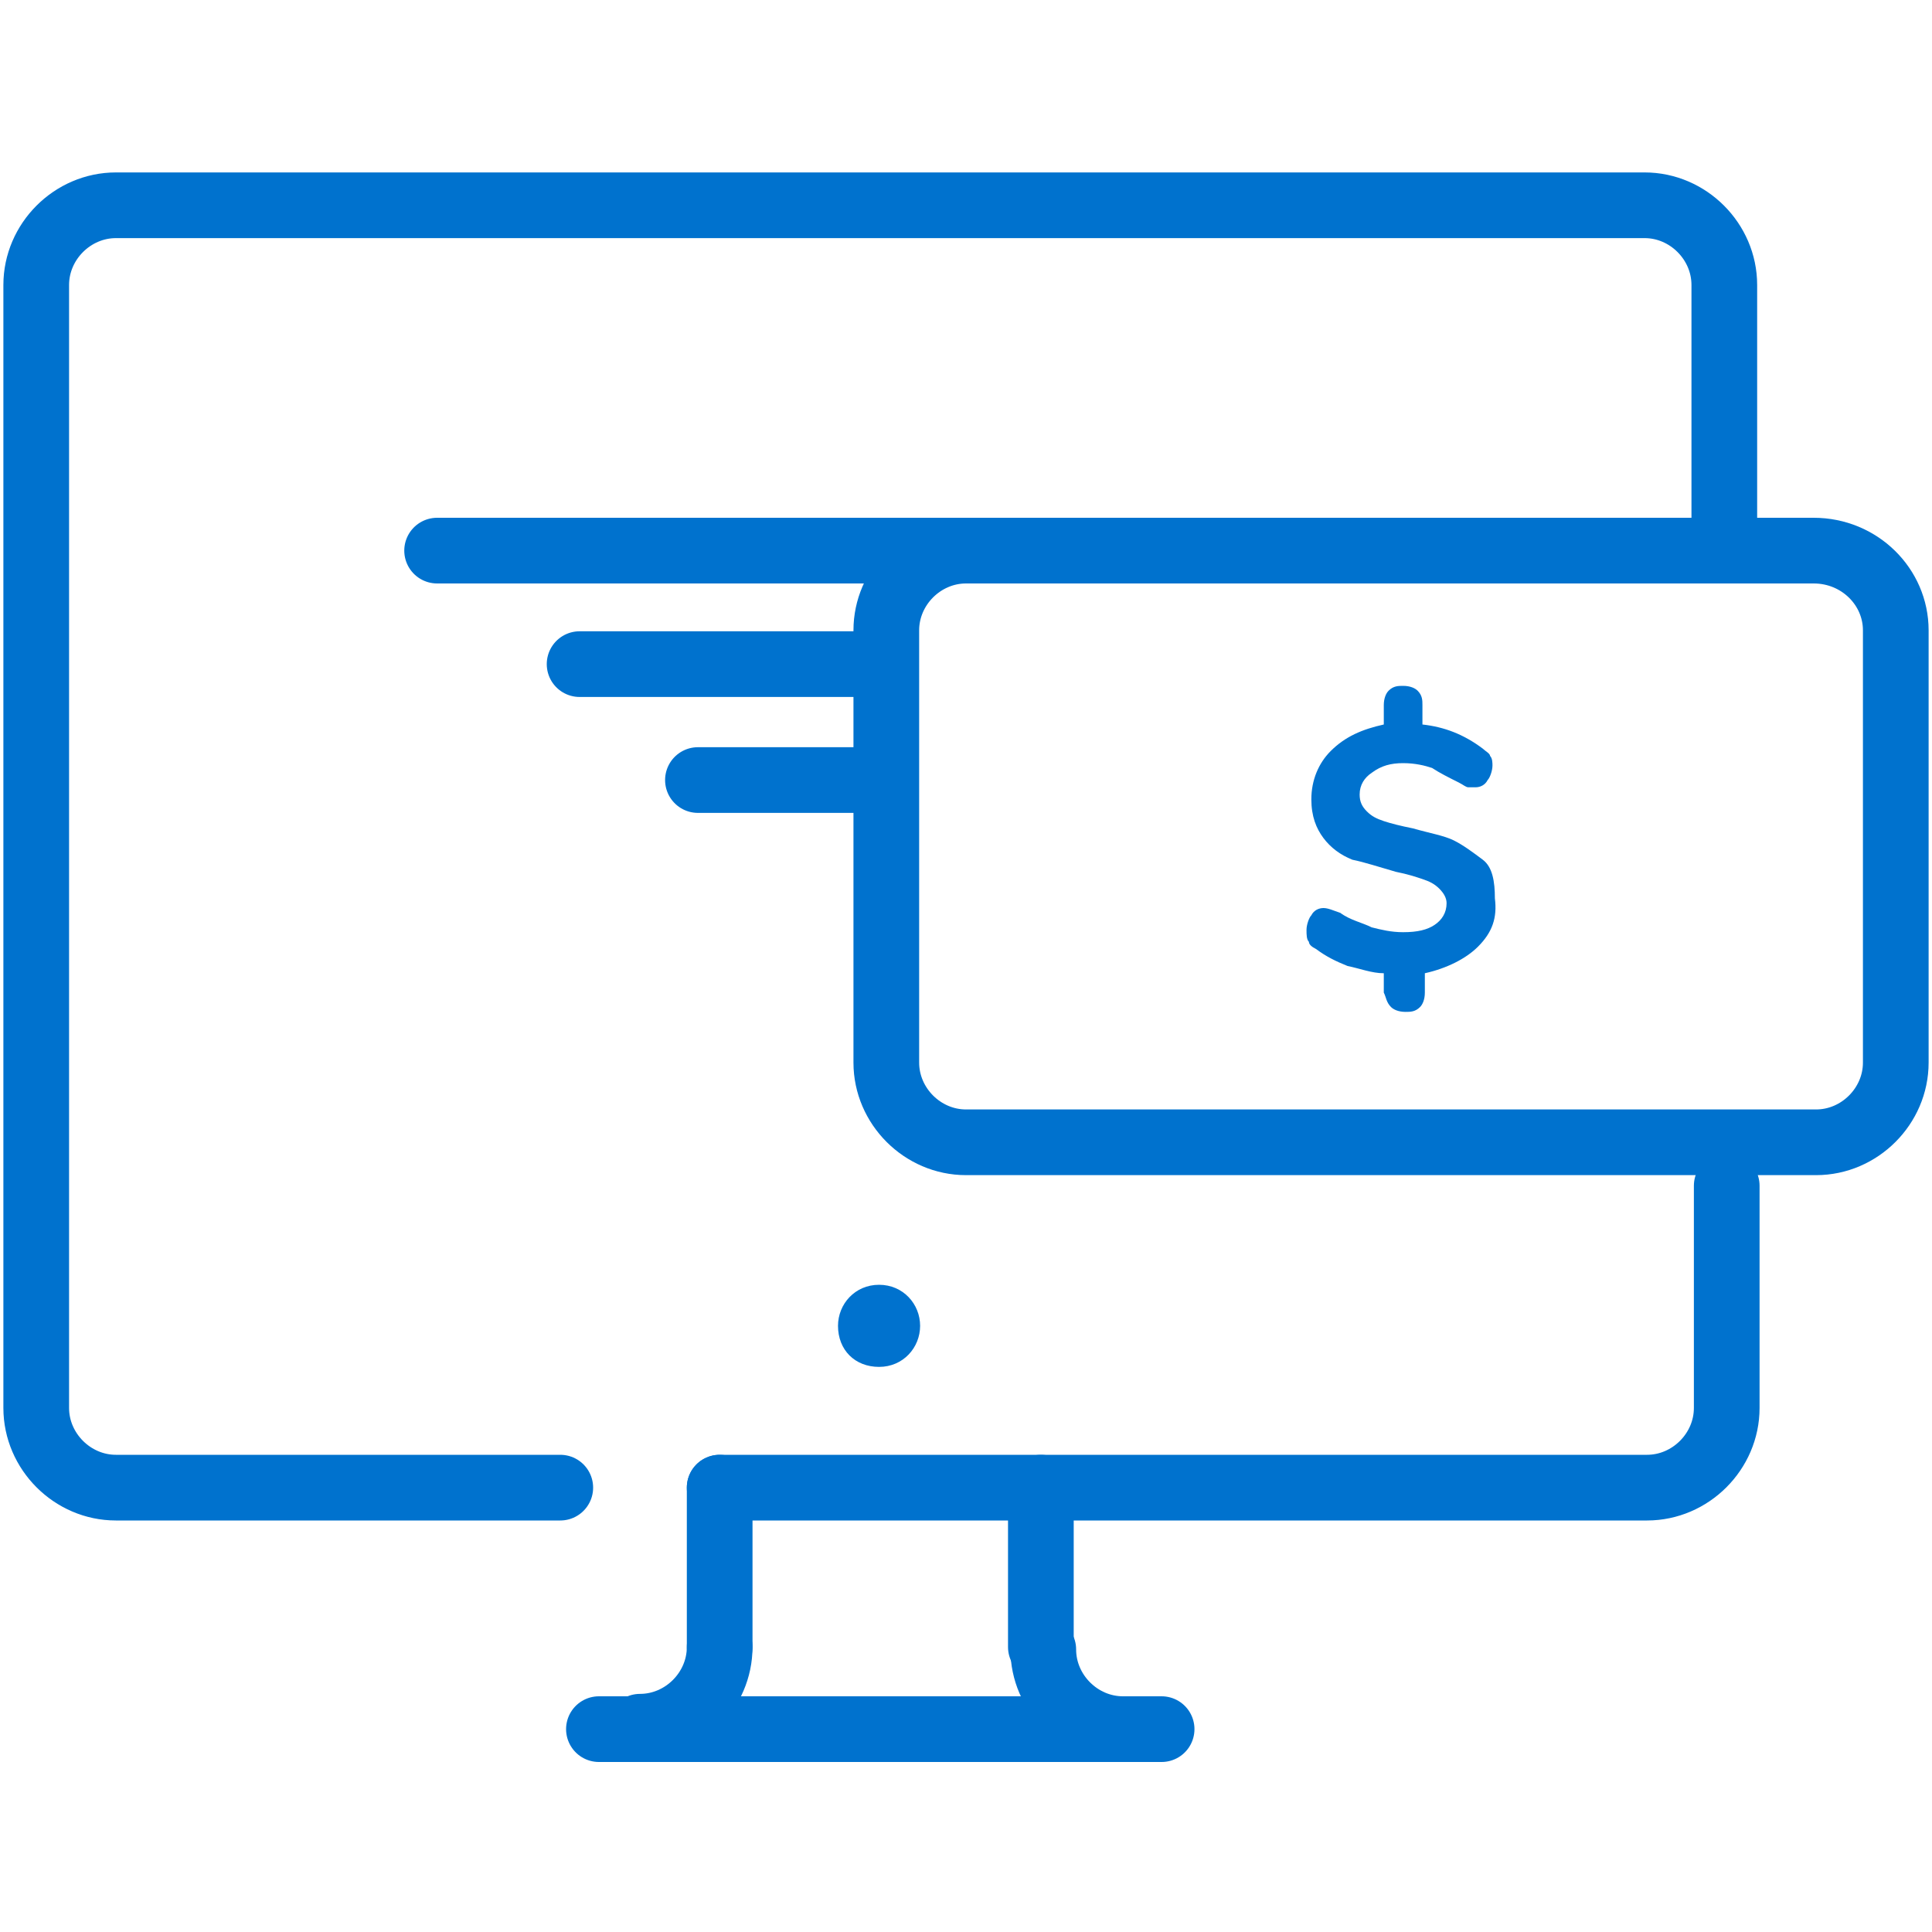
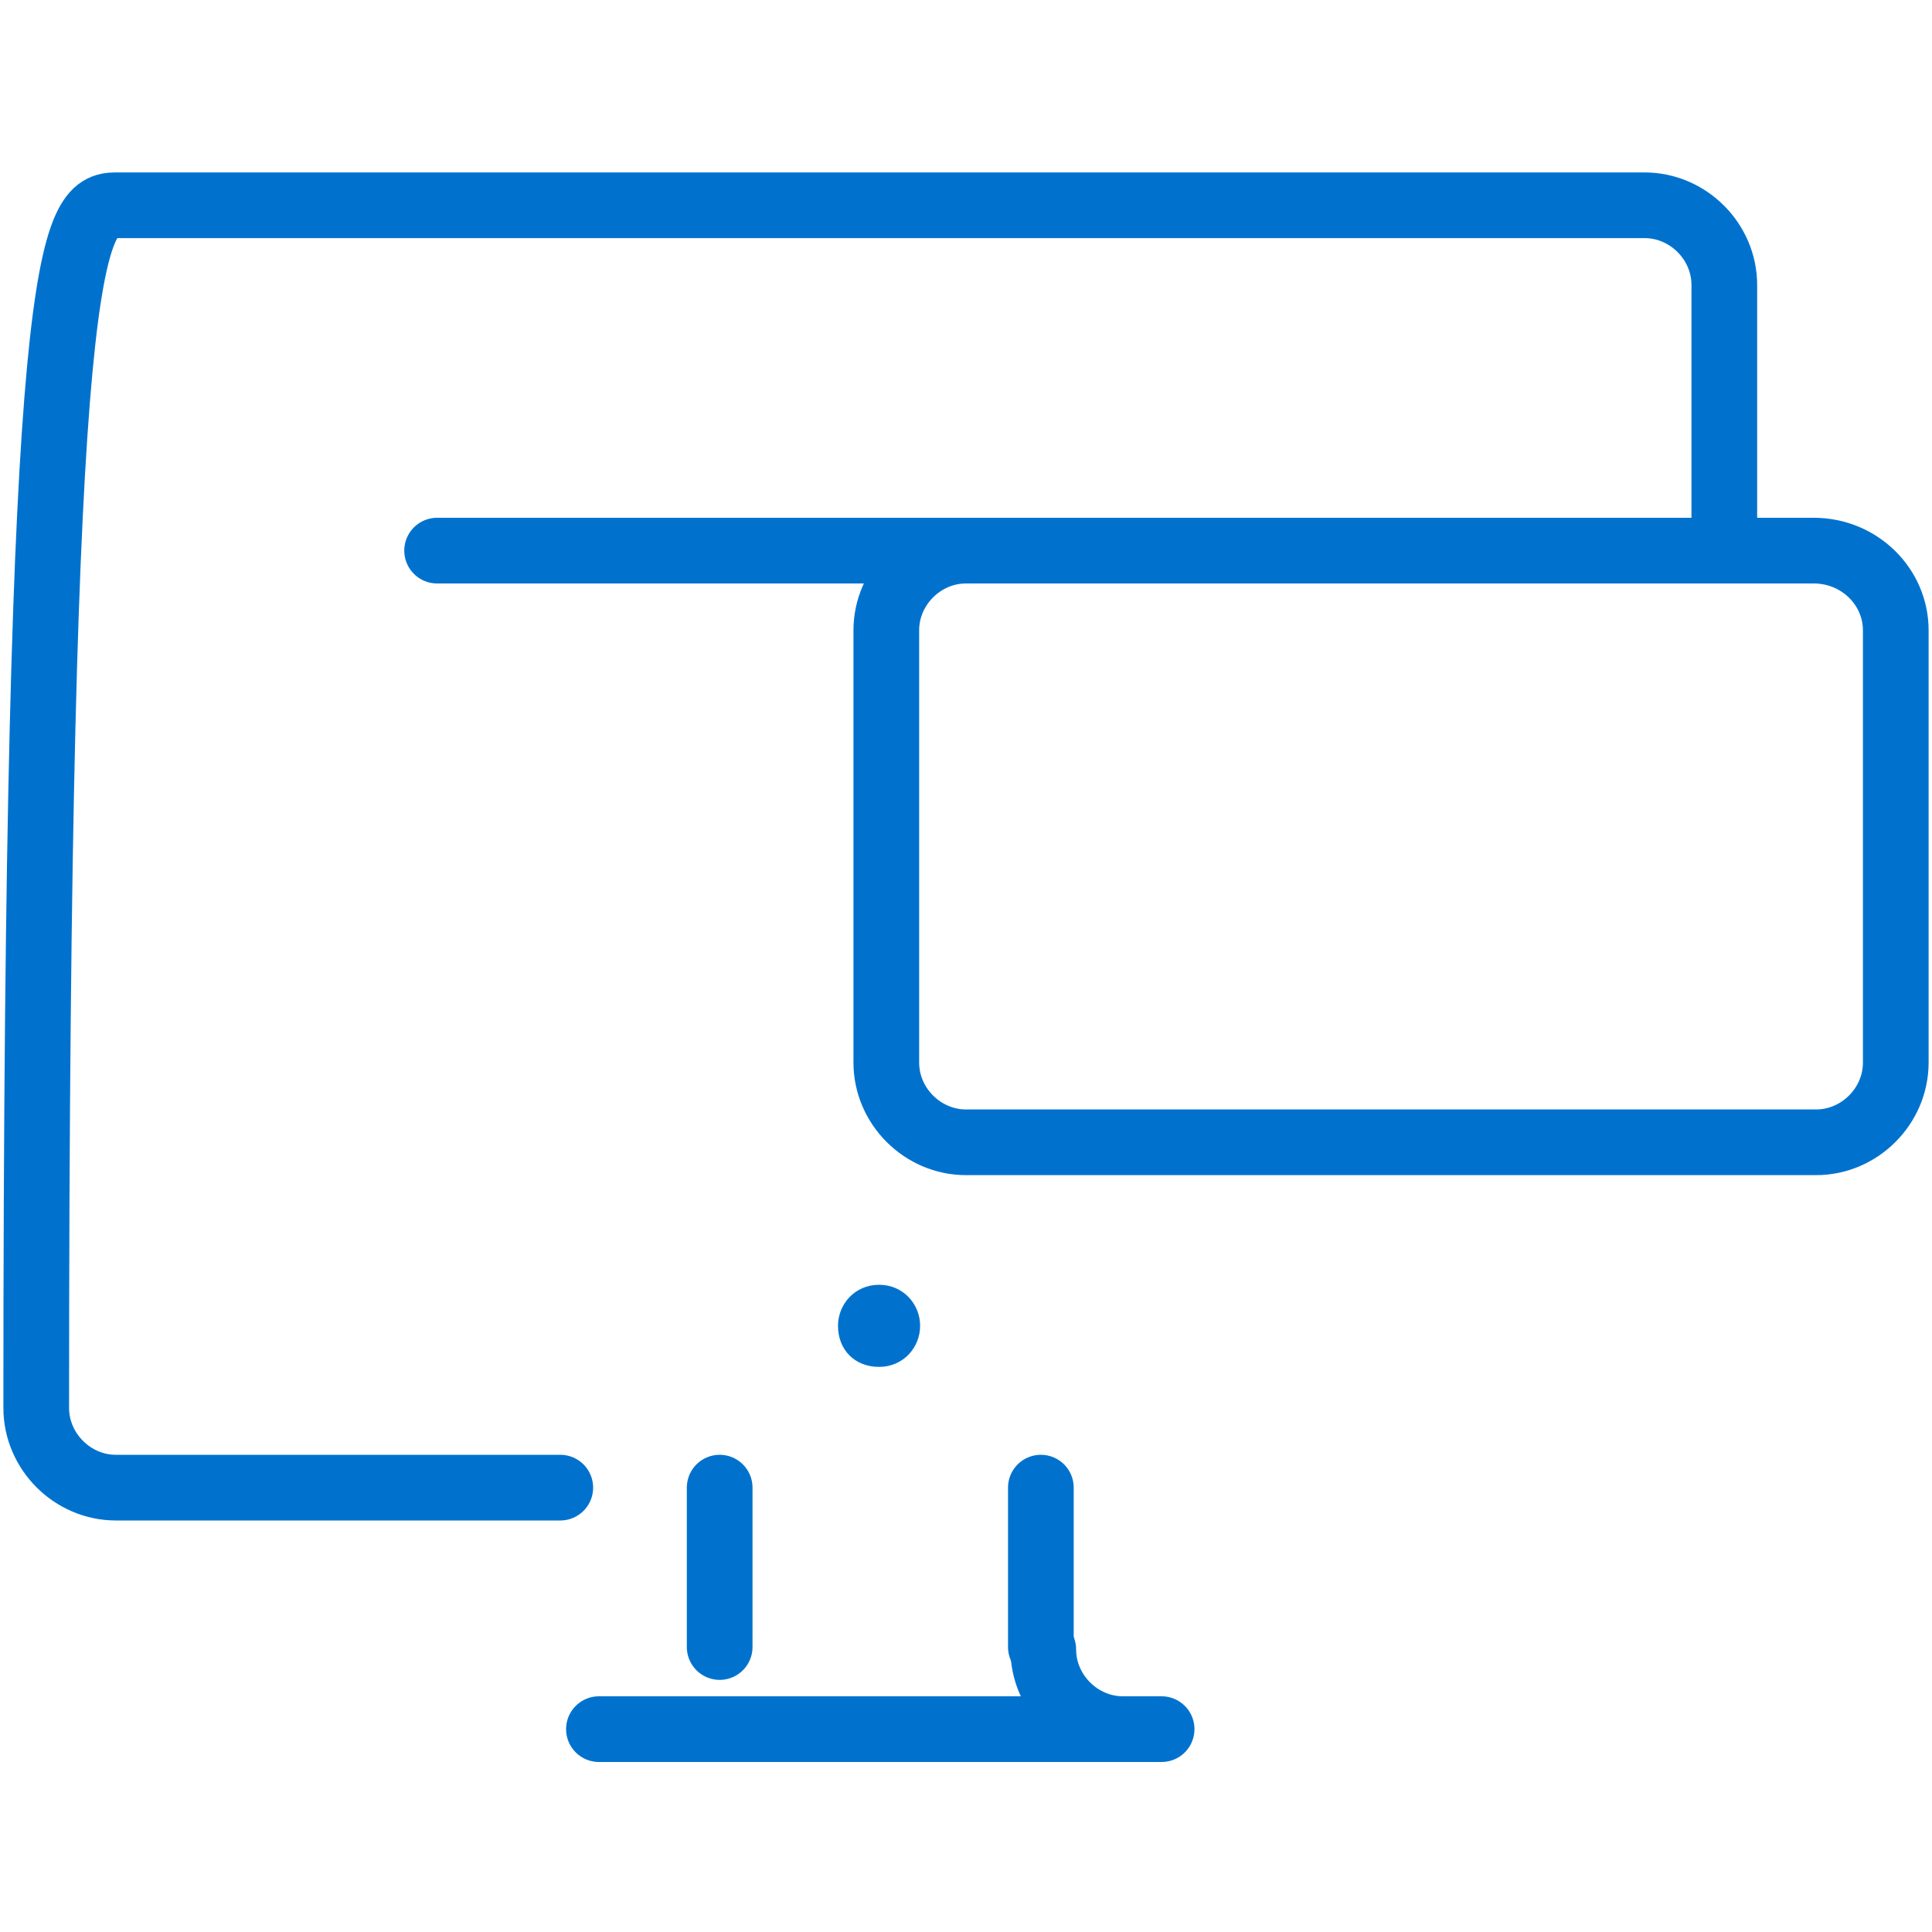
<svg xmlns="http://www.w3.org/2000/svg" width="80" height="80" viewBox="0 0 80 80" fill="none">
  <g id="desktop-remote-deposit-capture-icon.svg">
    <g id="Group">
      <g id="Group_2">
        <g id="Group_3">
          <g id="Group_4">
            <path id="Vector" d="M38.1 54.9C38.1 55.8 37.4 56.6 36.4 56.6C35.4 56.6 34.7 55.9 34.7 54.9C34.7 54 35.4 53.2 36.4 53.2C37.4 53.2 38.1 54 38.1 54.9Z" fill="#0072CE" />
          </g>
          <g id="Group_5">
-             <path id="Vector_2" d="M71.5 49.1V58.3C71.5 60.1 70 61.6 68.2 61.6H29.8" stroke="#0072CE" stroke-width="2.72" stroke-miterlimit="10" stroke-linecap="round" stroke-linejoin="round" />
-             <path id="Vector_3" d="M23.2 61.6H4.8C3 61.6 1.5 60.1 1.5 58.3V11.8C1.5 10 3 8.5 4.8 8.5H68.1C69.9 8.5 71.4 10 71.4 11.8V21.5" stroke="#0072CE" stroke-width="2.72" stroke-miterlimit="10" stroke-linecap="round" stroke-linejoin="round" />
+             <path id="Vector_3" d="M23.2 61.6H4.8C3 61.6 1.5 60.1 1.5 58.3C1.5 10 3 8.5 4.8 8.5H68.1C69.9 8.5 71.4 10 71.4 11.8V21.5" stroke="#0072CE" stroke-width="2.72" stroke-miterlimit="10" stroke-linecap="round" stroke-linejoin="round" />
            <path id="Vector_4" d="M24.8 71.6H48.1" stroke="#0072CE" stroke-width="2.72" stroke-miterlimit="10" stroke-linecap="round" stroke-linejoin="round" />
            <path id="Vector_5" d="M43.1 61.6V68.2" stroke="#0072CE" stroke-width="2.72" stroke-miterlimit="10" stroke-linecap="round" stroke-linejoin="round" />
            <path id="Vector_6" d="M29.8 61.6V68.2" stroke="#0072CE" stroke-width="2.72" stroke-miterlimit="10" stroke-linecap="round" stroke-linejoin="round" />
            <path id="Vector_7" d="M46.5 71.6C44.7 71.6 43.2 70.1 43.2 68.3" stroke="#0072CE" stroke-width="2.72" stroke-miterlimit="10" stroke-linecap="round" stroke-linejoin="round" />
-             <path id="Vector_8" d="M29.8 68.2C29.8 70 28.3 71.5 26.5 71.5" stroke="#0072CE" stroke-width="2.72" stroke-miterlimit="10" stroke-linecap="round" stroke-linejoin="round" />
          </g>
        </g>
      </g>
      <path id="Vector_9" d="M78.5 26.1V44C78.5 45.8 77 47.3 75.2 47.3H40C38.2 47.3 36.7 45.8 36.7 44V26.1C36.7 24.3 38.2 22.8 40 22.8H75.1C77 22.8 78.5 24.3 78.5 26.1Z" stroke="#0072CE" stroke-width="2.72" stroke-miterlimit="10" stroke-linecap="round" stroke-linejoin="round" />
      <path id="Vector_10" d="M40.7 22.8H18.1" stroke="#0072CE" stroke-width="2.72" stroke-miterlimit="10" stroke-linecap="round" stroke-linejoin="round" />
-       <path id="Vector_11" d="M36.6 27.5H24" stroke="#0072CE" stroke-width="2.72" stroke-miterlimit="10" stroke-linecap="round" stroke-linejoin="round" />
-       <path id="Vector_12" d="M36.6 32.3H28.9" stroke="#0072CE" stroke-width="2.72" stroke-miterlimit="10" stroke-linecap="round" stroke-linejoin="round" />
      <g id="Group_6">
        <g id="Group_7">
-           <path id="Vector_13" d="M61.2 39.2C60.7 39.7 59.9 40.1 59 40.3V41.1C59 41.4 58.9 41.6 58.8 41.7C58.6 41.9 58.4 41.9 58.2 41.9C57.9 41.9 57.7 41.8 57.6 41.7C57.4 41.5 57.4 41.3 57.3 41.1V40.3C56.8 40.3 56.3 40.1 55.8 40C55.3 39.8 54.9 39.6 54.5 39.3C54.3 39.2 54.2 39.1 54.2 39C54.1 38.9 54.1 38.7 54.1 38.5C54.1 38.3 54.2 38 54.3 37.9C54.4 37.7 54.6 37.6 54.8 37.6C55 37.6 55.2 37.7 55.5 37.8C55.9 38.1 56.4 38.2 56.8 38.4C57.2 38.5 57.6 38.6 58.1 38.6C58.7 38.6 59.1 38.5 59.4 38.3C59.7 38.1 59.9 37.8 59.9 37.4C59.9 37.2 59.8 37 59.6 36.8C59.4 36.6 59.2 36.5 58.9 36.4C58.6 36.3 58.3 36.2 57.8 36.1C57.1 35.9 56.5 35.7 56 35.6C55.5 35.4 55.1 35.1 54.8 34.7C54.5 34.3 54.3 33.8 54.3 33.1C54.3 32.3 54.6 31.6 55.1 31.1C55.7 30.5 56.4 30.2 57.3 30V29.2C57.3 28.9 57.4 28.7 57.5 28.6C57.7 28.4 57.9 28.4 58.1 28.4C58.4 28.4 58.6 28.5 58.7 28.6C58.9 28.8 58.9 29 58.9 29.2V30C59.8 30.1 60.6 30.4 61.4 31C61.5 31.1 61.7 31.2 61.7 31.3C61.8 31.4 61.8 31.6 61.8 31.7C61.8 31.9 61.7 32.2 61.6 32.3C61.5 32.5 61.3 32.6 61.1 32.6C61 32.6 60.9 32.6 60.8 32.6C60.7 32.6 60.6 32.5 60.4 32.4C60 32.2 59.6 32 59.3 31.8C59 31.7 58.6 31.6 58.1 31.6C57.6 31.6 57.2 31.7 56.8 32C56.5 32.2 56.3 32.5 56.3 32.9C56.3 33.2 56.4 33.4 56.6 33.6C56.8 33.8 57 33.9 57.3 34C57.6 34.1 58 34.2 58.5 34.3C59.2 34.5 59.8 34.6 60.2 34.8C60.6 35 61 35.3 61.4 35.6C61.8 35.9 61.9 36.5 61.9 37.2C62 38 61.8 38.6 61.2 39.2Z" fill="#0072CE" />
-         </g>
+           </g>
      </g>
    </g>
  </g>
</svg>